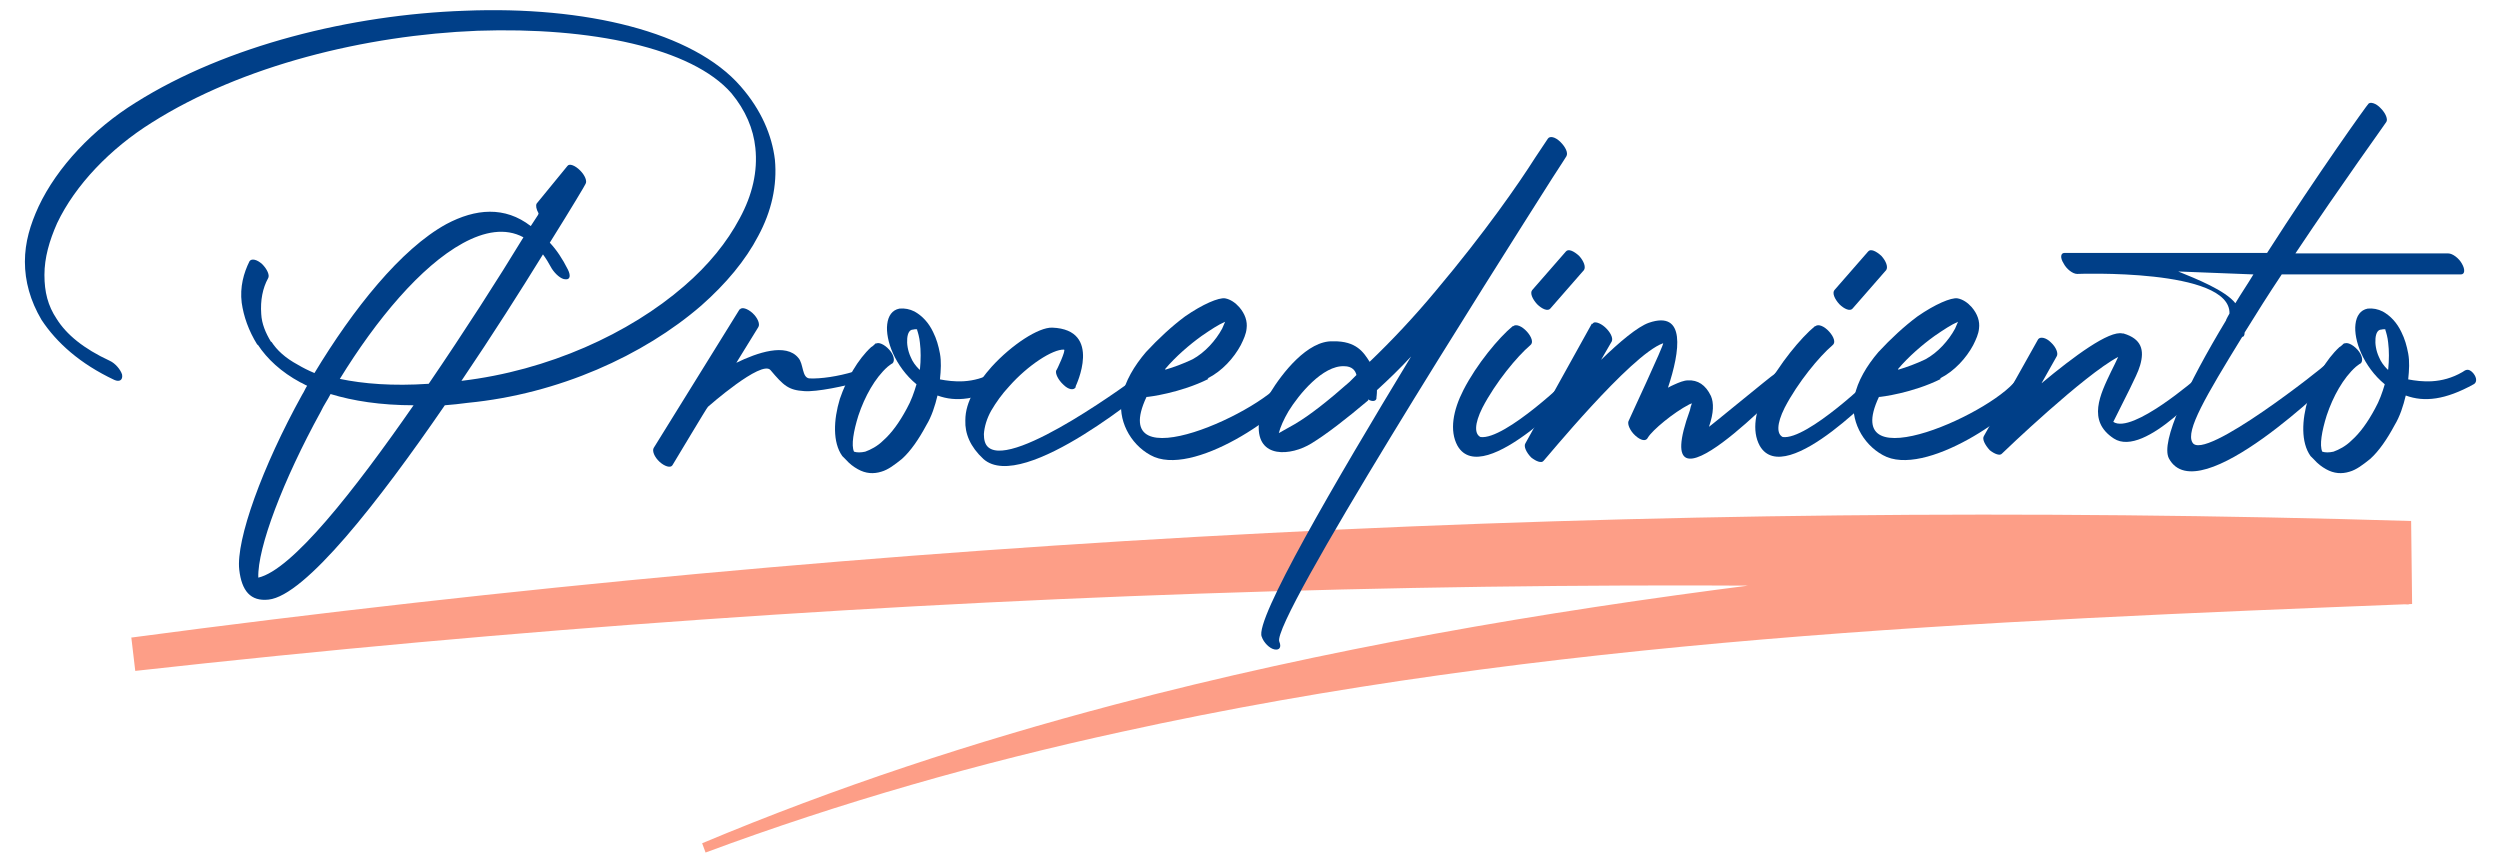
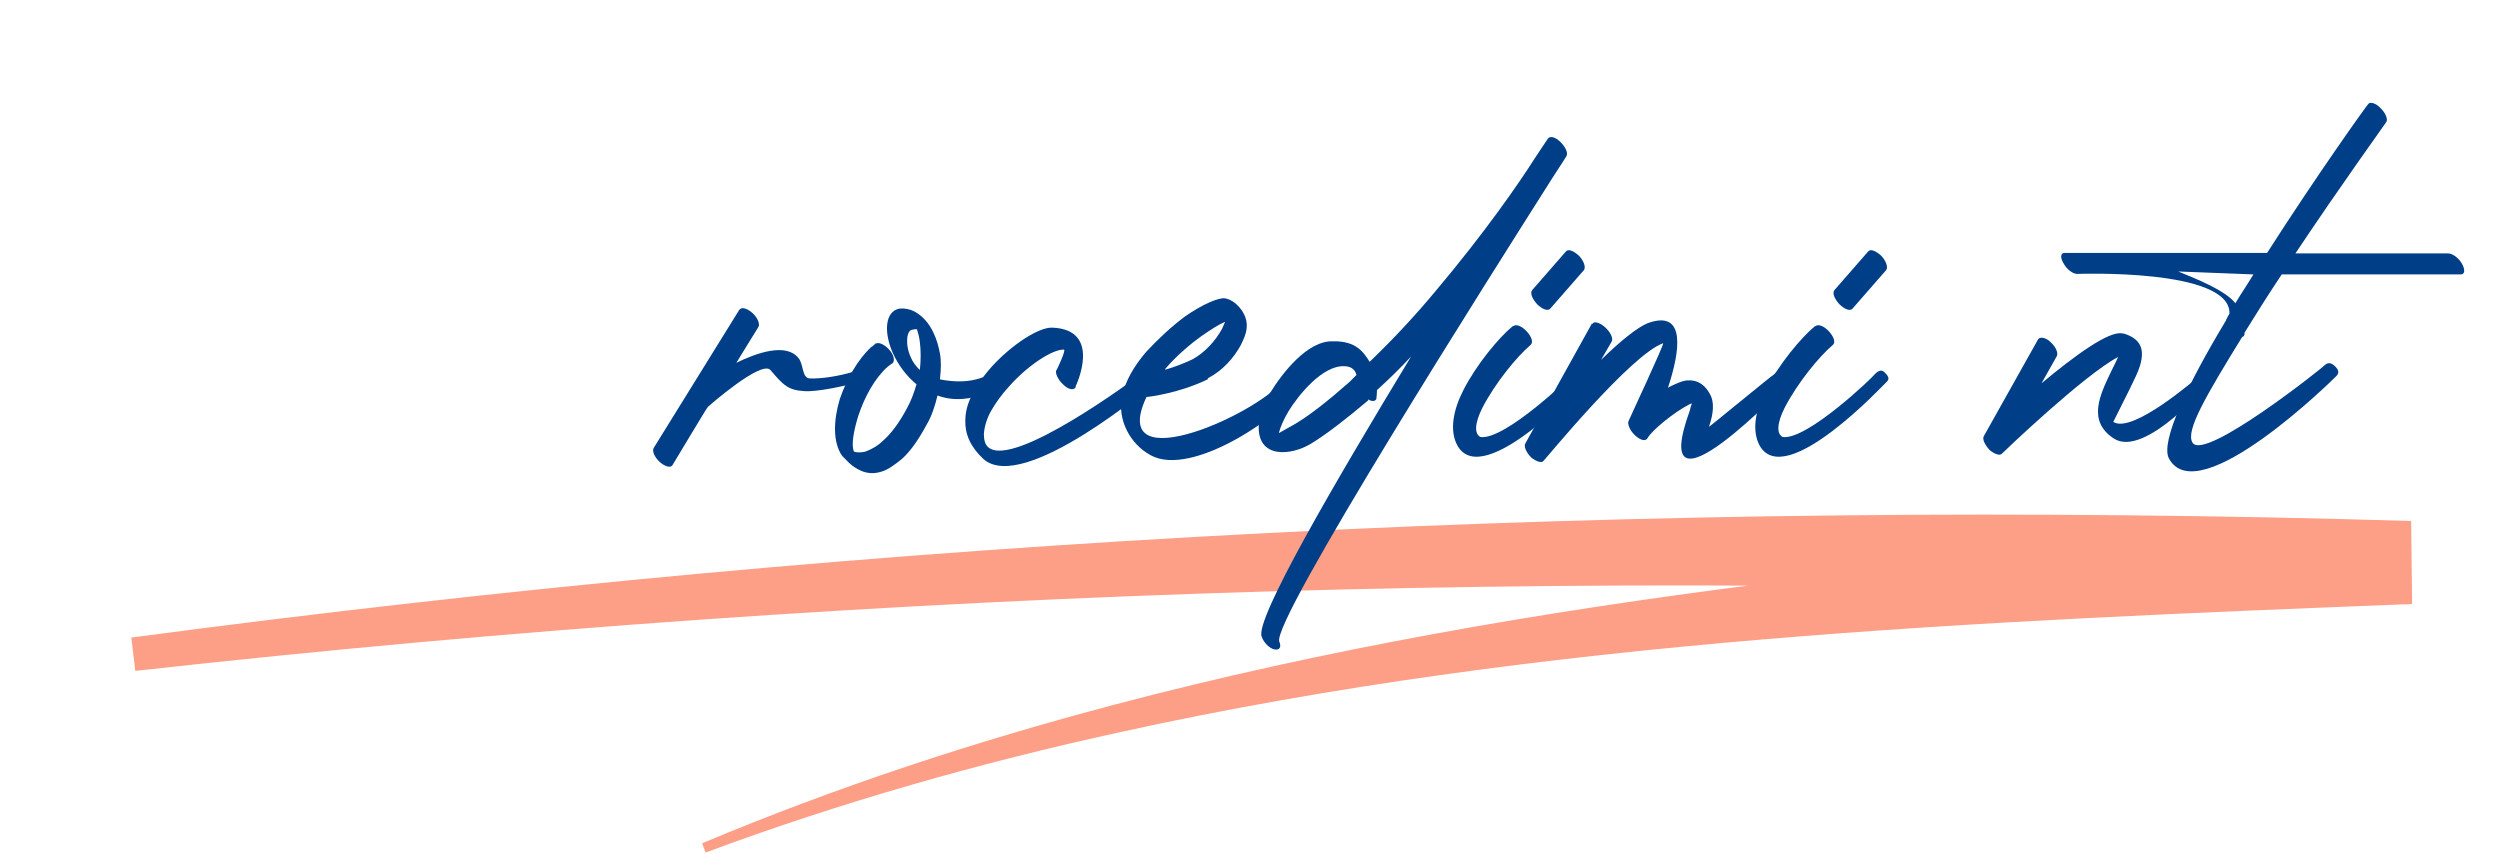
<svg xmlns="http://www.w3.org/2000/svg" id="Capa_1" version="1.1" viewBox="0 0 512 175">
  <defs>
    <style>
      .st0 {
        opacity: 0;
      }

      .st1 {
        fill: #003f88;
      }

      .st2 {
        fill: none;
      }

      .st3 {
        fill: #fd9e87;
      }

      .st4 {
        clip-path: url(#clippath-1);
      }

      .st5 {
        clip-path: url(#clippath);
      }
    </style>
    <clipPath id="clippath">
-       <rect class="st2" x="1179" y="-280" width="1921" height="911" />
-     </clipPath>
+       </clipPath>
    <clipPath id="clippath-1">
      <rect class="st2" x="1179" y="-283" width="1921" height="924" />
    </clipPath>
  </defs>
  <g class="st5">
    <g class="st0">
      <g class="st4">
-         <path d="M619.2-55.1c.5-.8,2.2-.4,3.8.8,1.7,1.4,2.4,3.1,2,4l-1.4,2.3,27.2-2.4c1.4-.1,3.3,1.1,4.5,2.7,1,1.5,1,2.9-.2,3l-35.4,3.1c-15.8,26.1-63.2,104.5-79,132.7,21-1.3,42.9-.9,45,6.5.5,1.5-.5,2.2-2.1,1.5-1.6-.5-3.2-2.3-3.7-3.7-.8-2.9-22.6-1-42.3,1.3-.3.7-.7,1.5-1,2,.3-.6.4-1.3.7-2-16.3,2-31.1,4.2-31.3,4.3-1.2.3-3.1-.9-4.3-2.4-1.2-1.6-1.2-3,0-3.2,0,0,18-2.9,37.4-4.2,12.4-32.1,53.5-102.1,71.5-132.1l-35.1,3.1c-1.2.1-3.1-1.1-4.3-2.7-1-1.7-1-2.9.2-3l43.1-3.7c2.8-4.9,4.5-7.7,4.7-7.9Z" />
-       </g>
+         </g>
    </g>
  </g>
  <g>
    <path class="st3" d="M26.7,130.6c154.6-20.6,311-28.6,467.1-23.9,0,0,.2,17,.2,17-88.7,3.5-177.6,7.1-264.4,26.2-28.9,6.3-57.4,14.4-85.1,24.7l-.7-1.9c27.4-11.5,55.7-20.8,84.5-28.4,86.4-22.8,176.2-30.3,264.8-37.5,0,0,.2,17,.2,17-155.1-8.1-311-3.6-465.6,13.6,0,0-.8-6.8-.8-6.8h0Z" />
    <g>
-       <path class="st1" d="M110.3,43.7c-.5-.9-.6-1.6-.4-2l6.3-7.7c.4-.6,1.6-.1,2.6.9s1.5,2.2,1.1,2.8c0,.1-2.8,4.8-7.3,12,1.4,1.5,2.6,3.3,3.7,5.5.6,1.2.5,2.1-.5,2-.9,0-2.1-1.1-2.8-2.2-.6-1.1-1.2-2.1-1.8-2.9-4.5,7.3-10.4,16.6-16.7,25.9,17.8-2.1,34.4-9.7,45.6-19.4,5-4.3,8.8-9,11.4-13.9,2.6-4.8,3.7-9.6,3.2-14.4-.4-3.9-2-7.7-4.9-11.2-8.1-9.3-28.8-13.6-52-12.8-22.9.9-48.2,7.1-66.7,18.8-8.5,5.3-15.7,12.8-19.4,20.6-1.6,3.6-2.6,7.1-2.6,10.6s.7,6.3,2.5,9c2,3.2,5.5,6.1,10.9,8.6,1.1.5,2.2,1.8,2.5,2.8.2,1.1-.5,1.6-1.6,1.1-7-3.3-11.8-7.6-14.9-12.3-2.3-3.9-3.4-7.9-3.4-11.9s1.1-7.6,2.8-11.3c3.8-8.1,11.2-15.9,19.9-21.3C46.4,9.3,72,3,95.2,2.2c24.6-1,46.8,4.3,56.5,15.5,4.2,4.8,6.4,10,7,15,.5,5.3-.7,10.6-3.4,15.6-2.6,5-6.6,9.8-11.7,14.3-11.8,10.2-29.2,18.1-47.8,19.9-1.6.2-3.2.4-4.7.5-13.6,19.8-28.6,39-36.1,39.8-3.7.4-5.5-1.8-6-6.1-.7-6.1,4.7-21.1,12.9-35.9.4-.6.6-1.2,1-1.8-.5-.2-.9-.5-1.4-.7-3.9-2.1-6.8-4.8-8.7-7.7h-.1c-1.8-2.9-2.8-5.8-3.2-8.6-.4-3.2.4-6.1,1.6-8.5.4-.6,1.5-.4,2.6.6,1,1,1.6,2.3,1.2,2.9-1.1,2-1.6,4.5-1.4,7.3.1,2,.9,3.9,2,5.7h.1c1.1,1.7,2.8,3.3,5.4,4.7,1,.6,2.2,1.2,3.4,1.7,7.9-13.1,17.7-25.4,27-30.5,6-3.2,12-3.7,17.3.4l1.5-2.3ZM84.8,83c-6.9,0-12.5-.9-17.1-2.3-.6,1.2-1.4,2.3-2,3.6-7.7,14-13,27.9-12.8,34,6.9-1.6,19.5-17.6,31.8-35.3ZM69.6,77.6c4.8,1,10.8,1.5,18.2,1,7.3-10.7,14.3-21.6,19.4-30-3.7-2-8-1.2-12.4,1.2-8.6,4.7-17.7,15.6-25.2,27.8Z" />
      <path class="st1" d="M151.5,63.4c.4-.6,1.6-.2,2.6.7,1.1,1,1.6,2.3,1.2,2.9l-4.5,7.3c4.3-2.1,10.2-4.1,12.7-1,1.1,1.2.7,4.1,2.3,4.2,2.3.1,5.8-.4,9.1-1.4.7-.2,1.5-.9,2.2.2.9,1.2.4,1.6-.4,1.7-3.6,1.1-9.5,2.3-12,2.1-3.2-.2-4.2-1.1-6.9-4.3-1.8-2.2-12.8,7.5-12.8,7.5-.2.1-6.6,10.9-7.3,12-.4.6-1.6.2-2.6-.7-1.1-1-1.6-2.3-1.2-2.9l17.6-28.4Z" />
      <path class="st1" d="M179.4,70.4c.5-.4,1.7.1,2.7,1.2,1,1.1,1.2,2.3.7,2.8-.4.2-.7.5-1,.7-2.6,2.3-4.7,6.1-6,10-1,3.2-1.5,6.1-.9,7.4.6.2,1.4.2,2.3,0,1.1-.4,2.5-1.1,3.7-2.3,1.7-1.5,3.3-3.7,4.8-6.5.9-1.6,1.5-3.3,2-5-2.2-1.8-3.8-4.1-4.8-6.3s-1.4-4.4-1.2-6c.2-1.7,1-2.9,2.5-3.2,1.1-.1,2.1.1,3.1.6,1.6.9,2.9,2.3,3.8,4.2.7,1.4,1.1,2.8,1.4,4.4s.2,3.4,0,5.3c2.7.5,6.8,1,11.1-1.5.6-.4,1.2-.9,2.2.2.9,1.1.7,2,.1,2.3-5.8,3.2-10.1,3.7-13.9,2.3-.5,2.1-1.2,4.3-2.3,6.1-1.5,2.8-3.2,5.3-5,6.9-1.5,1.2-2.8,2.2-4.2,2.6-1.6.5-3.2.4-4.8-.5-.9-.5-1.7-1.1-2.5-2-.2-.2-.5-.5-.7-.7-2-2.8-1.8-7.4-.5-11.7,1.4-4.1,3.7-8.1,6.4-10.6.4-.2.7-.6,1.1-.9ZM188.4,75.7c.2-2,.2-3.9,0-5.5-.1-1.1-.4-2.1-.6-2.7-.1,0,.1,0,.1,0-.1-.1-.5-.1-.9,0-.7,0-1.1.7-1.2,1.8-.1,1.1.1,2.5.7,3.8.4,1,1,1.8,1.8,2.6Z" />
      <path class="st1" d="M220.3,79.3c-.4.7-1.5.5-2.5-.5-1.1-1-1.7-2.3-1.5-2.9.1,0,2.1-4.3,1.6-4.3-2.3-.1-7.4,3.2-11.2,7.5-1.5,1.6-2.7,3.3-3.7,5-.9,1.6-1.4,3.3-1.5,4.8,0,1.1.2,2.1.9,2.7,5.2,4.5,30.4-14.4,30.5-14.4.5-.1,1.6-1.6,2.5-1.4,1,1.1,1.4,2.3.9,2.8-.1,0-26.7,22.7-34.9,15.4-2.7-2.5-3.8-5.2-3.7-7.9,0-2,.6-3.8,1.6-5.7s2.3-3.6,3.8-5.3c4.1-4.5,9.6-8.1,12.4-8,10.4.4,4.8,12,4.8,12Z" />
      <path class="st1" d="M247.5,77.6c-5.8,2.9-12.3,3.7-12.7,3.7-8.4,17.9,24.8,2.7,28.6-4.2.4-.7,1.6-1.6,2.7-.6,1,1,1,1.5.6,2.2-3.4,6-22.6,19.3-31.1,14.5-4.2-2.3-6.8-7.3-5.8-12,.6-3.1,2.5-6.3,4.9-9.1,2.5-2.7,5.3-5.3,8-7.3,3.6-2.5,6.9-3.9,8.2-3.7,1.1.2,2.1.9,2.9,1.8,1.2,1.4,1.7,2.9,1.5,4.4-.1,1.1-.6,2.2-1.2,3.4-1.4,2.6-3.8,5.3-6.8,6.8ZM238.7,75.7c1.7-.5,3.6-1.2,5.5-2.1,2.6-1.4,4.8-3.9,6.1-6.3.2-.5.4-.9.6-1.4-1.4.6-2.9,1.6-4.8,2.9-2.5,1.8-5.3,4.2-7.5,6.8Z" />
      <path class="st1" d="M281.9,81.6c-.1.6-.9.7-1.7.2v.2c-4.5,3.8-8.5,6.9-11.6,8.8-4.2,2.6-11.2,3.2-10.8-3.8.1-1.8,1-4.2,2.3-6.5,2.5-4.1,7.7-10.8,12.9-10.6,4.8-.1,6.3,2.3,7.5,4.2,4.5-4.3,9.2-9.3,13.6-14.6,10.1-12,17-22,20.3-27.2l2.6-3.9c.4-.6,1.5-.4,2.6.7,1,1,1.6,2.2,1.2,2.9,0,0-1,1.6-2.9,4.5-12,18.9-57.6,90.8-55.9,94.9.5,1.2,0,1.8-1,1.6-1-.2-2.2-1.4-2.6-2.6-1.5-3.4,14.9-31.5,30.6-57.4-2.3,2.5-4.7,4.8-7,6.9,0,.9-.1,1.4-.1,1.5ZM277.8,76.8c-.2-.9-.9-1.8-2.5-1.8-4.4-.2-9.3,5.8-11.4,9.2-1,1.7-1.7,3.3-2,4.5.7-.4,1.8-1,3.2-1.8,3.1-1.8,7-4.9,11.3-8.7l1.4-1.4Z" />
      <path class="st1" d="M309.9,66.8c.6-.5,1.8,0,2.8,1.1,1,1.1,1.4,2.3.7,2.8-2.7,2.3-7.1,7.6-9.8,12.8-1.7,3.4-1.6,5.4-.4,6,5,.7,18.7-12.5,18.7-12.7.5-.5,1.4-1.5,2.3-.4,1.1,1.1.6,1.5.1,2-.1,0-20.5,22.1-25.8,12.9-1.7-3.1-.9-7.3,1.2-11.4,2.7-5.3,7.3-10.8,10.1-13.1ZM317.5,63.2c-.5.6-1.7.1-2.7-.9-1-1.1-1.5-2.3-1-2.9l6.9-7.9c.5-.6,1.6-.1,2.7.9,1,1.1,1.4,2.3,1,2.9l-6.9,7.9Z" />
      <path class="st1" d="M326.2,66.3c.2-.6,1.5-.2,2.5.7,1.1,1,1.7,2.2,1.4,2.9l-2.2,3.8c3.8-3.7,7.5-6.8,9.8-7.6,7.6-2.6,6.4,5.8,3.9,13.3.4-.2.9-.5,1.2-.6,1.1-.5,2.1-.9,2.9-.9,2-.1,3.6.9,4.7,3.2.6,1.4.6,3.4-.4,6.3-.1.2,13.1-10.7,13.3-10.7.5-.5,1.6-1.8,2.6-.7,1.1,1,1,1.7.5,2.2-.1.1-29.5,31.1-20.3,5.8.1-.5.2-.9.4-1.4l-.5.2c-3.3,1.7-7.6,5.3-8.5,6.8h0c-.4.9-1.5.6-2.6-.4-1.1-1-1.6-2.3-1.4-2.9,0-.1,7.5-16.1,7.1-16-6.6,2.3-24.3,24-24.5,24.1-.4.5-1.5.1-2.5-.7-1-1-1.6-2.3-1.2-2.9l13.6-24.5Z" />
      <path class="st1" d="M371.8,66.8c.6-.5,1.8,0,2.8,1.1,1,1.1,1.4,2.3.7,2.8-2.7,2.3-7.1,7.6-9.8,12.8-1.7,3.4-1.6,5.4-.4,6,5,.7,18.7-12.5,18.7-12.7.5-.5,1.4-1.5,2.3-.4,1.1,1.1.6,1.5.1,2-.1,0-20.5,22.1-25.8,12.9-1.7-3.1-.9-7.3,1.2-11.4,2.7-5.3,7.3-10.8,10.1-13.1ZM379.4,63.2c-.5.6-1.7.1-2.7-.9-1-1.1-1.5-2.3-1-2.9l6.9-7.9c.5-.6,1.6-.1,2.7.9,1,1.1,1.4,2.3,1,2.9l-6.9,7.9Z" />
-       <path class="st1" d="M397.5,77.6c-5.8,2.9-12.3,3.7-12.7,3.7-8.4,17.9,24.8,2.7,28.6-4.2.4-.7,1.6-1.6,2.7-.6,1,1,1,1.5.6,2.2-3.4,6-22.6,19.3-31.1,14.5-4.2-2.3-6.8-7.3-5.8-12,.6-3.1,2.5-6.3,4.9-9.1,2.5-2.7,5.3-5.3,8-7.3,3.6-2.5,6.9-3.9,8.2-3.7,1.1.2,2.1.9,2.9,1.8,1.2,1.4,1.7,2.9,1.5,4.4-.1,1.1-.6,2.2-1.2,3.4-1.4,2.6-3.8,5.3-6.8,6.8ZM388.8,75.7c1.7-.5,3.6-1.2,5.5-2.1,2.6-1.4,4.8-3.9,6.1-6.3.2-.5.4-.9.6-1.4-1.4.6-2.9,1.6-4.8,2.9-2.5,1.8-5.3,4.2-7.5,6.8Z" />
      <path class="st1" d="M417.4,69.5c.4-.6,1.6-.4,2.6.6,1.1,1,1.6,2.3,1.2,2.9l-3.1,5.5c6.6-5.5,13.9-10.9,16.6-10.2h.2c3.7,1.1,4.3,3.4,3.4,6.5-.4,1.4-1.2,2.9-2.1,4.8-1.6,3.2-3.4,6.8-3.4,6.8,3.9,2.6,17.2-9.1,17.3-9.1.4-.5,1.7-2.1,2.7-1,1.1,1,.4,1.2-.1,1.8,0,0-13.4,15.9-19.8,11.7-5.5-3.6-2.8-9-.5-13.8.5-1,1-2,1.4-2.9-7,3.7-23.3,19.3-23.8,19.8-.4.5-1.5.1-2.5-.7-1-1.1-1.6-2.3-1.2-2.9l11.1-19.8Z" />
      <path class="st1" d="M485,21.3c.4-.5,1.6-.2,2.6.9,1,1,1.5,2.3,1.1,2.8,0,.1-9,12.5-18.6,26.9h31.3c.9,0,2.2,1,2.8,2.1.7,1.2.6,2.2-.2,2.2h-36.7c-2.6,3.9-5.2,8-7.6,11.9h0c0,.6-.2.9-.5.9-7.5,12.2-11.6,19.2-10.2,21.6,2.2,4.2,27.2-15.7,27.2-15.9.5-.4,1.2-.6,2.2.5,1,1.1.2,1.7-.2,2.1-.1.1-28,27.7-34,16.6-1.8-3.4,3.8-15.2,11.7-28.3-.1,0,.7-1.4.7-1.4.2-9.3-31.2-8.1-31.2-8.1-.9,0-2.2-1-2.8-2.2-.7-1.1-.6-2.1.2-2.1h41.5c10.3-16.1,20.6-30.5,20.8-30.6ZM457.8,62.1c1.2-2,2.5-3.9,3.7-5.9l-15.4-.6c3.7,1.5,9.7,3.9,11.7,6.5Z" />
-       <path class="st1" d="M480.1,70.4c.5-.4,1.7.1,2.7,1.2,1,1.1,1.2,2.3.7,2.8-.4.2-.7.5-1,.7-2.6,2.3-4.7,6.1-6,10-1,3.2-1.5,6.1-.9,7.4.6.2,1.4.2,2.3,0,1.1-.4,2.5-1.1,3.7-2.3,1.7-1.5,3.3-3.7,4.8-6.5.9-1.6,1.5-3.3,2-5-2.2-1.8-3.8-4.1-4.8-6.3s-1.4-4.4-1.2-6c.2-1.7,1-2.9,2.5-3.2,1.1-.1,2.1.1,3.1.6,1.6.9,2.9,2.3,3.8,4.2.7,1.4,1.1,2.8,1.4,4.4s.2,3.4,0,5.3c2.7.5,6.8,1,11.1-1.5.6-.4,1.2-.9,2.2.2.9,1.1.7,2,.1,2.3-5.8,3.2-10.1,3.7-13.9,2.3-.5,2.1-1.2,4.3-2.3,6.1-1.5,2.8-3.2,5.3-5,6.9-1.5,1.2-2.8,2.2-4.2,2.6-1.6.5-3.2.4-4.8-.5-.9-.5-1.7-1.1-2.5-2-.2-.2-.5-.5-.7-.7-2-2.8-1.8-7.4-.5-11.7,1.4-4.1,3.7-8.1,6.4-10.6.4-.2.7-.6,1.1-.9ZM489.1,75.7c.2-2,.2-3.9,0-5.5-.1-1.1-.4-2.1-.6-2.7-.1,0,.1,0,.1,0-.1-.1-.5-.1-.9,0-.7,0-1.1.7-1.2,1.8-.1,1.1.1,2.5.7,3.8.4,1,1,1.8,1.8,2.6Z" />
    </g>
  </g>
</svg>